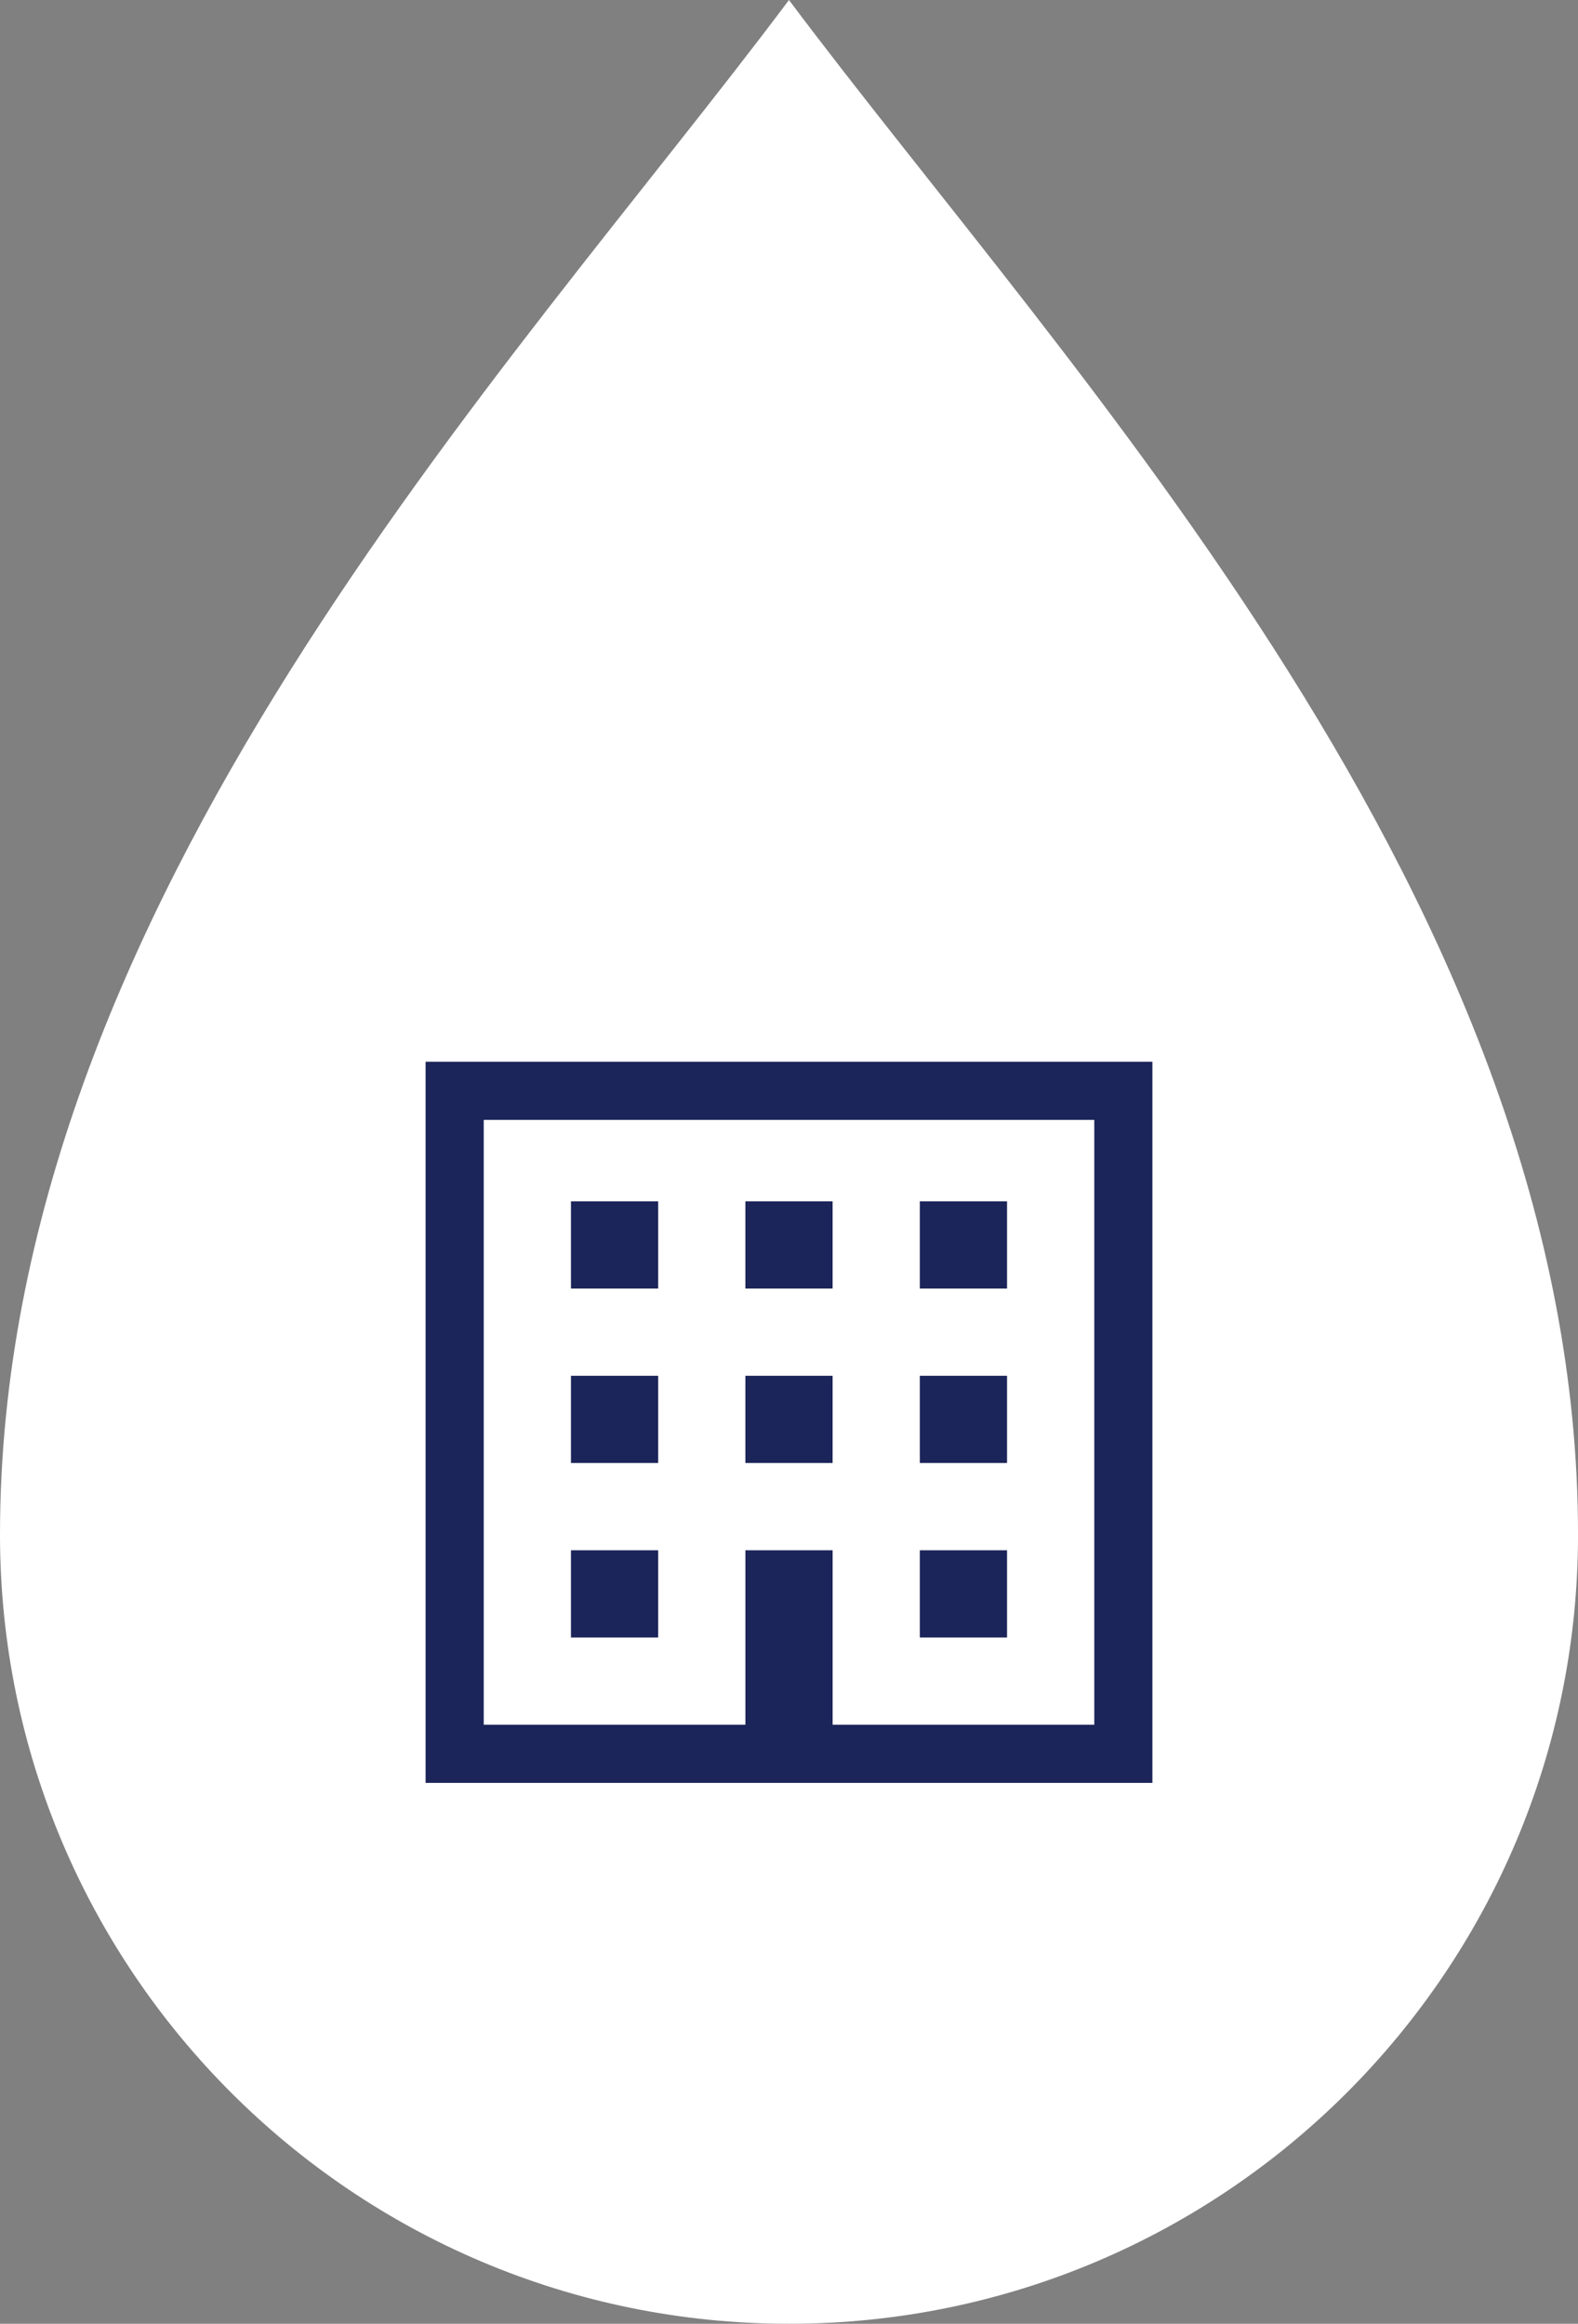
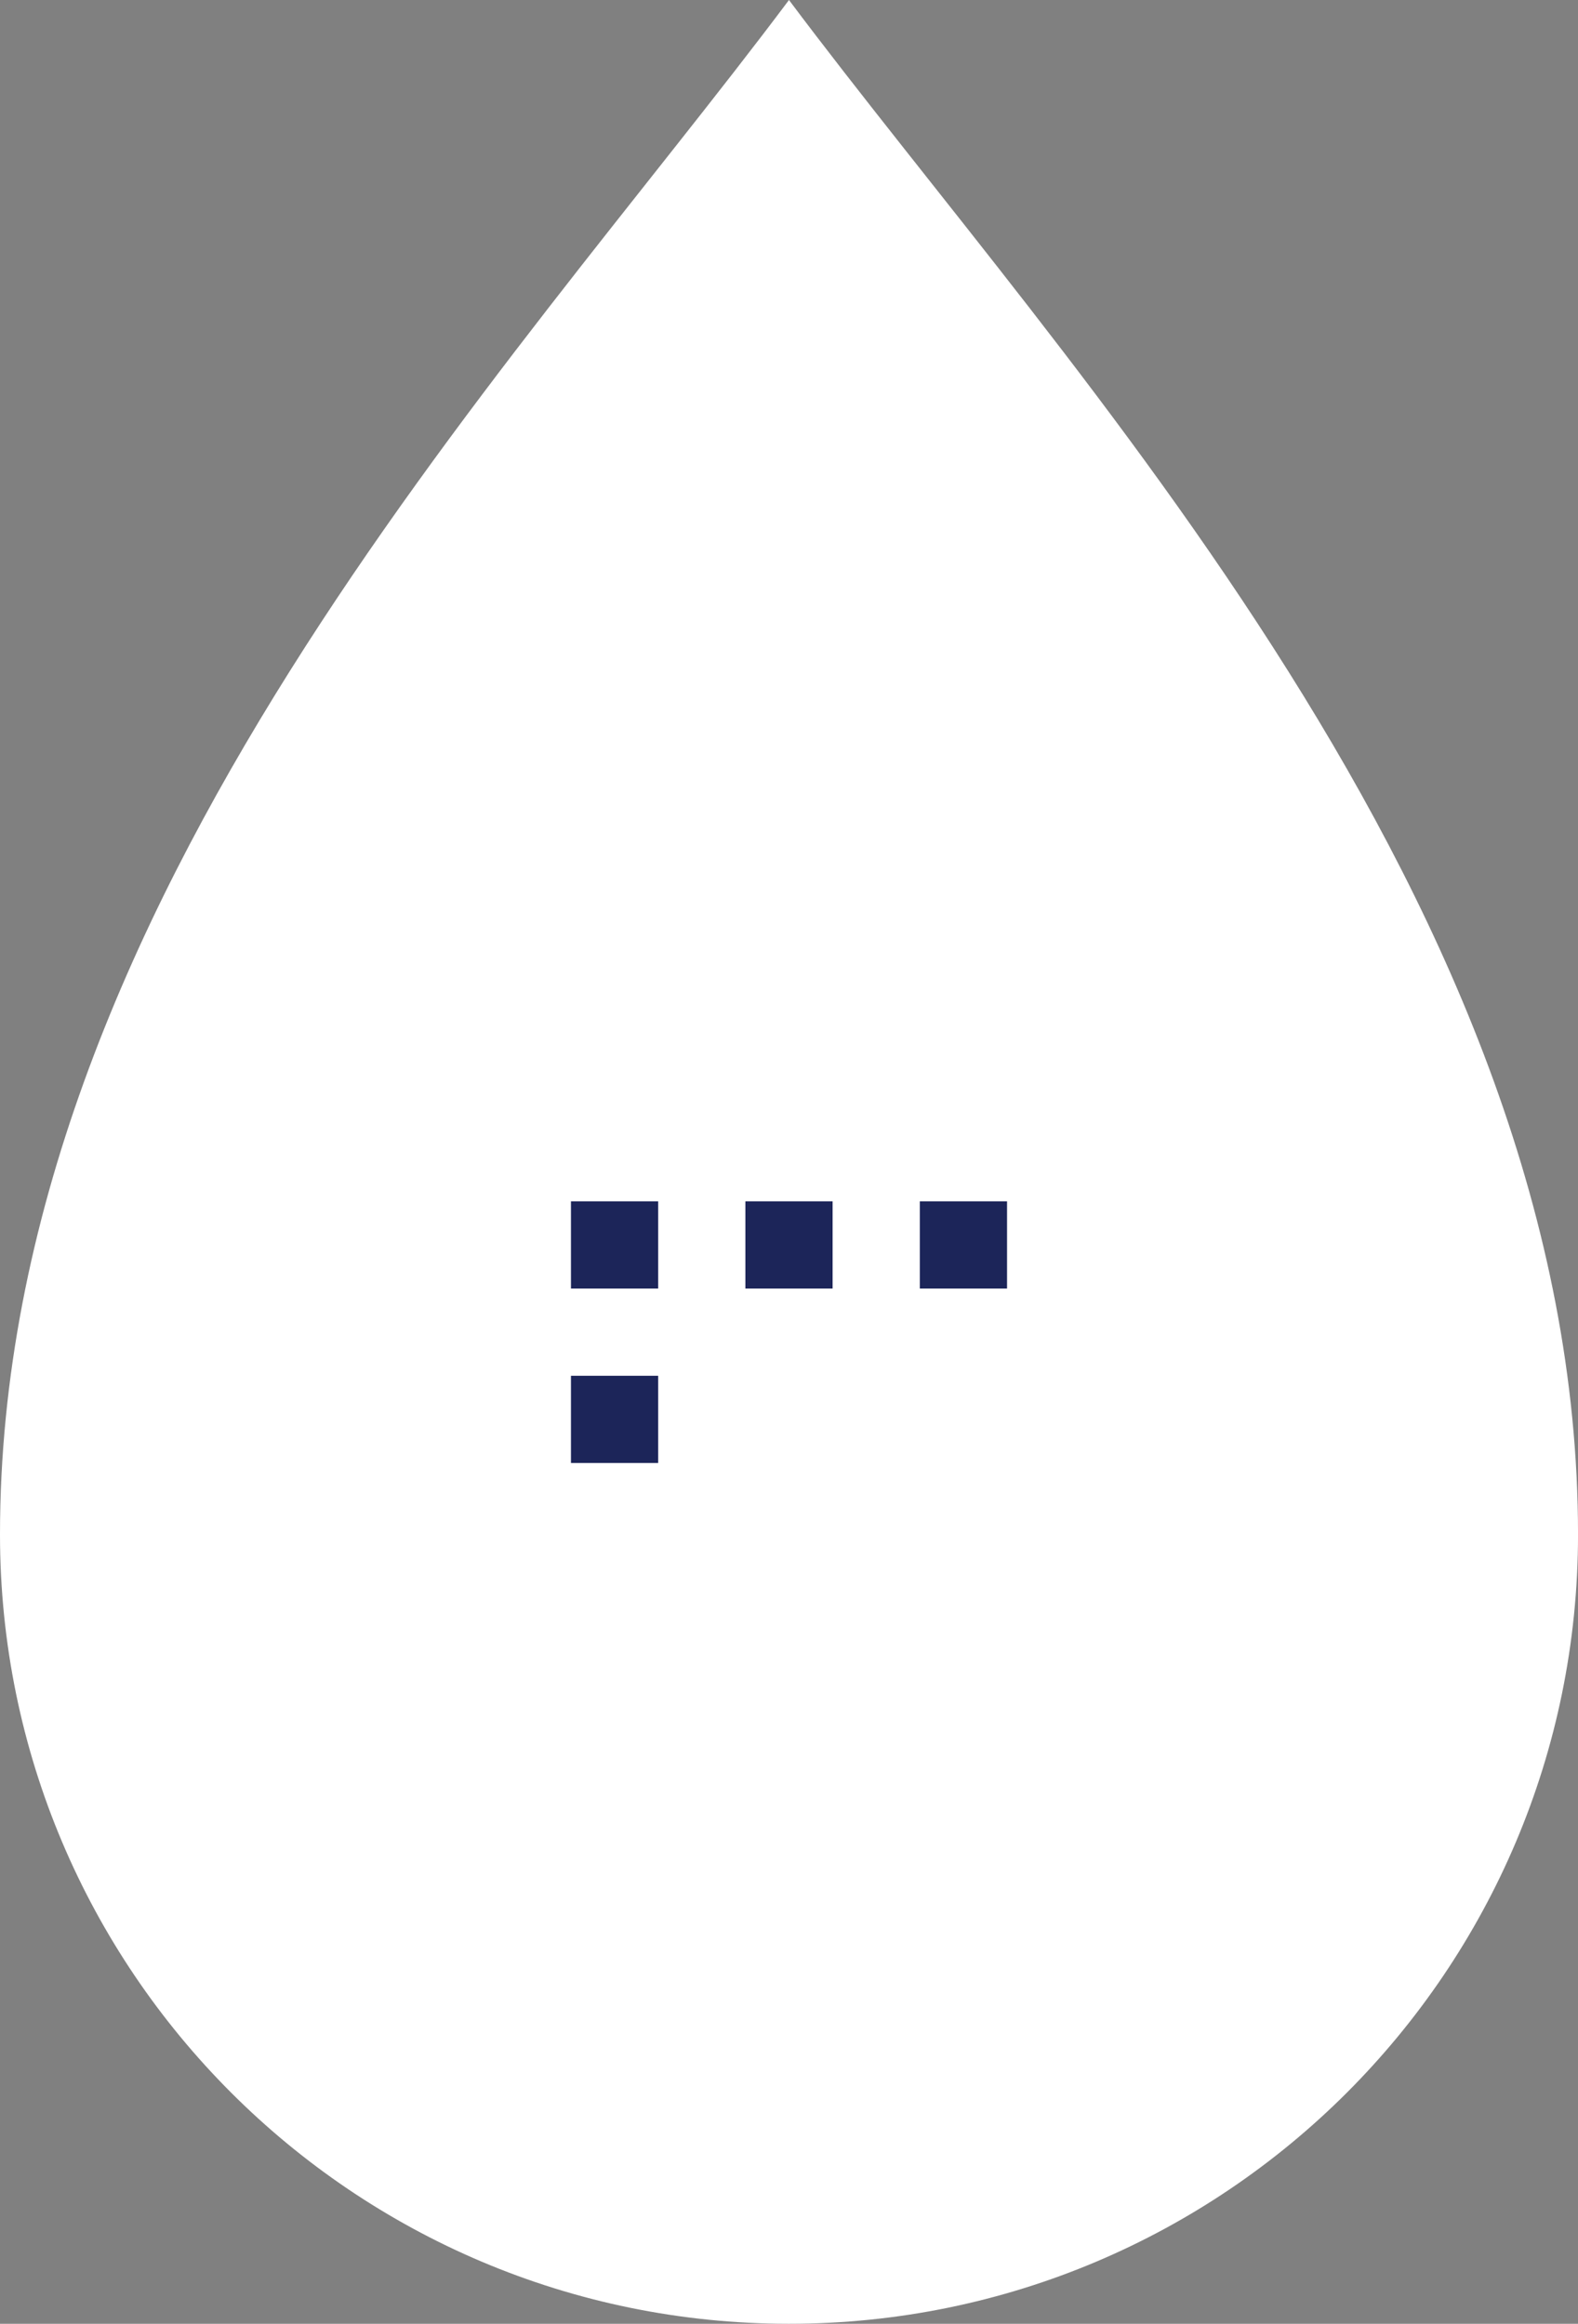
<svg xmlns="http://www.w3.org/2000/svg" version="1.1" id="icon_x5F_01" x="0px" y="0px" viewBox="0 0 68.738 101.2" style="enable-background:new 0 0 68.738 101.2;" xml:space="preserve">
  <rect x="0" y="0" width="68.738" height="101.2" fill="#808080" stroke="none" />
  <style type="text/css">
	.st0{fill:#FFFFFF;}
	.st1{fill:#1C2559;}
</style>
  <g>
    <path class="st0" d="M34.368,0C22.215,16.229,0,39.42,0,66.828C0,85.811,15.386,101.2,34.368,101.2   c18.984,0,34.371-15.389,34.371-34.372C68.738,39.42,46.52,16.229,34.368,0z" />
  </g>
  <g>
    <g>
-       <path class="st1" d="M18.539,46.238v31.407h31.66v-1.266V46.238H18.539z M47.666,75.112H36.269v-3.799v-3.799h-3.799v3.799v3.799    H21.072V48.771h26.595V75.112z" />
      <rect x="24.871" y="52.317" class="st1" width="3.799" height="3.799" />
      <rect x="32.469" y="52.317" class="st1" width="3.799" height="3.799" />
      <rect x="40.068" y="52.317" class="st1" width="3.799" height="3.799" />
      <rect x="24.871" y="59.915" class="st1" width="3.799" height="3.799" />
-       <rect x="32.469" y="59.915" class="st1" width="3.799" height="3.799" />
-       <rect x="40.068" y="59.915" class="st1" width="3.799" height="3.799" />
-       <rect x="24.871" y="67.514" class="st1" width="3.799" height="3.799" />
-       <rect x="40.068" y="67.514" class="st1" width="3.799" height="3.799" />
    </g>
  </g>
  <g>
</g>
  <g>
</g>
  <g>
</g>
  <g>
</g>
  <g>
</g>
  <g>
</g>
  <g>
</g>
  <g>
</g>
  <g>
</g>
  <g>
</g>
  <g>
</g>
  <g>
</g>
  <g>
</g>
  <g>
</g>
  <g>
</g>
</svg>